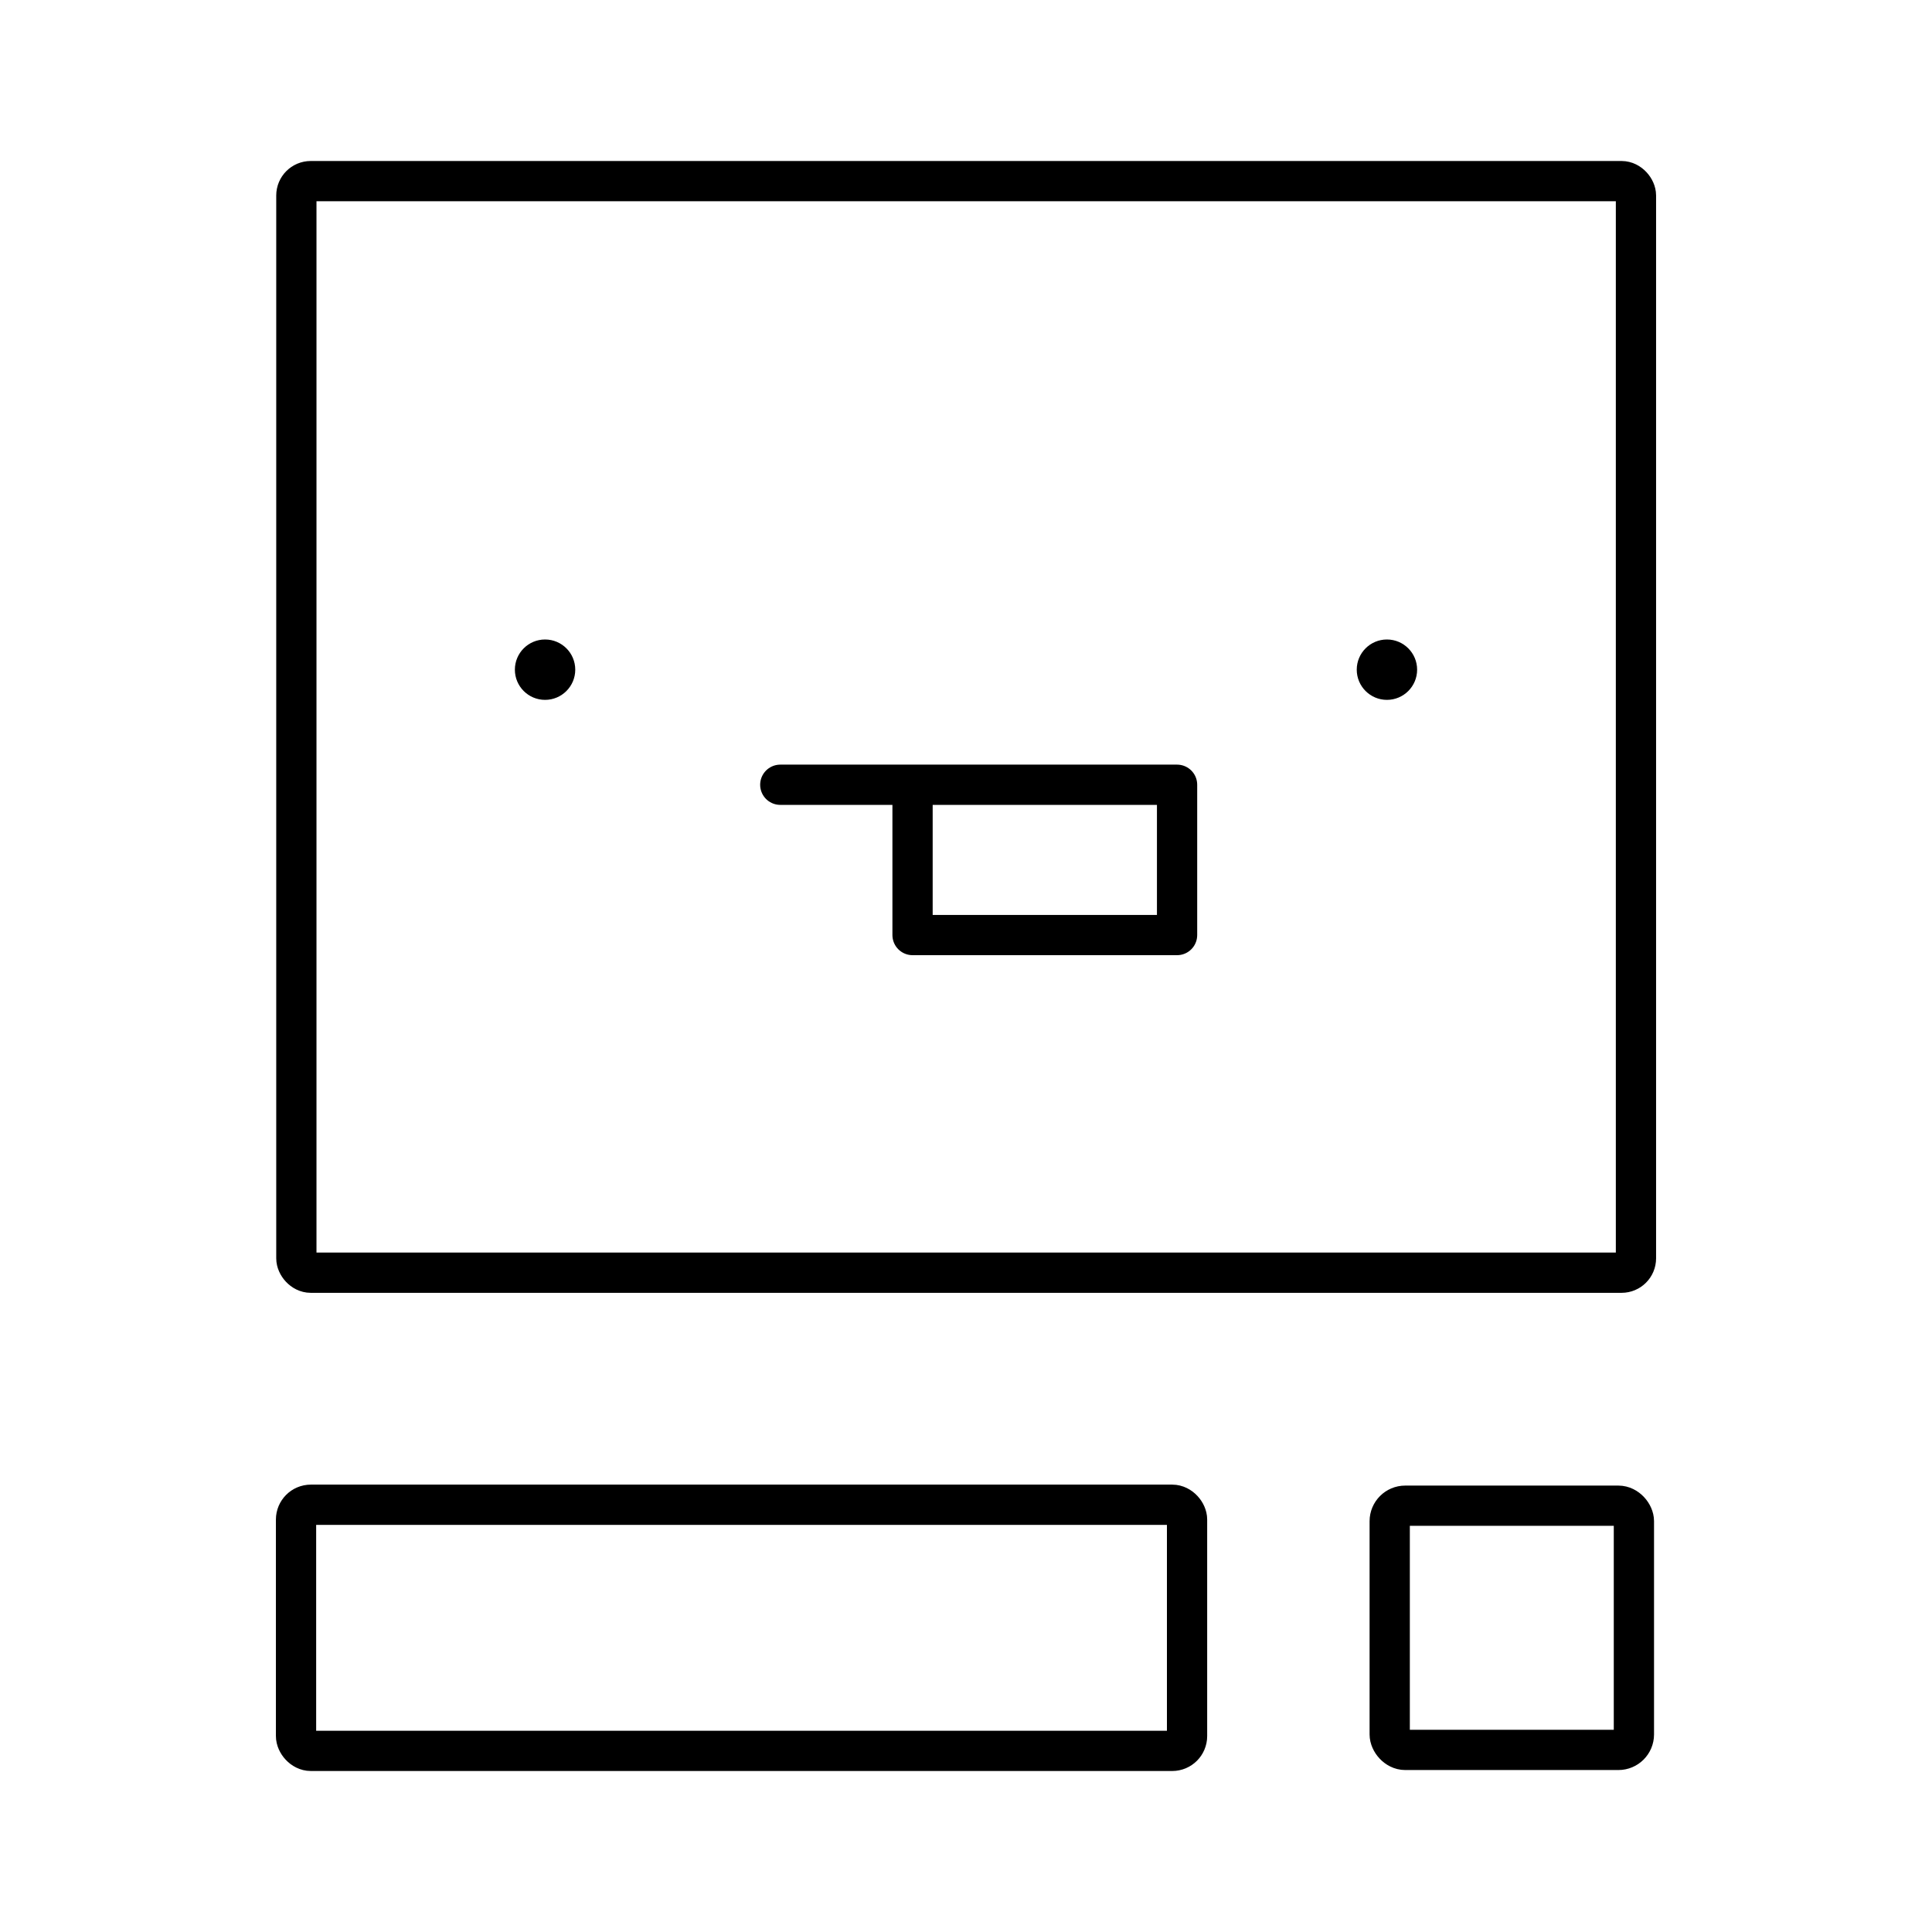
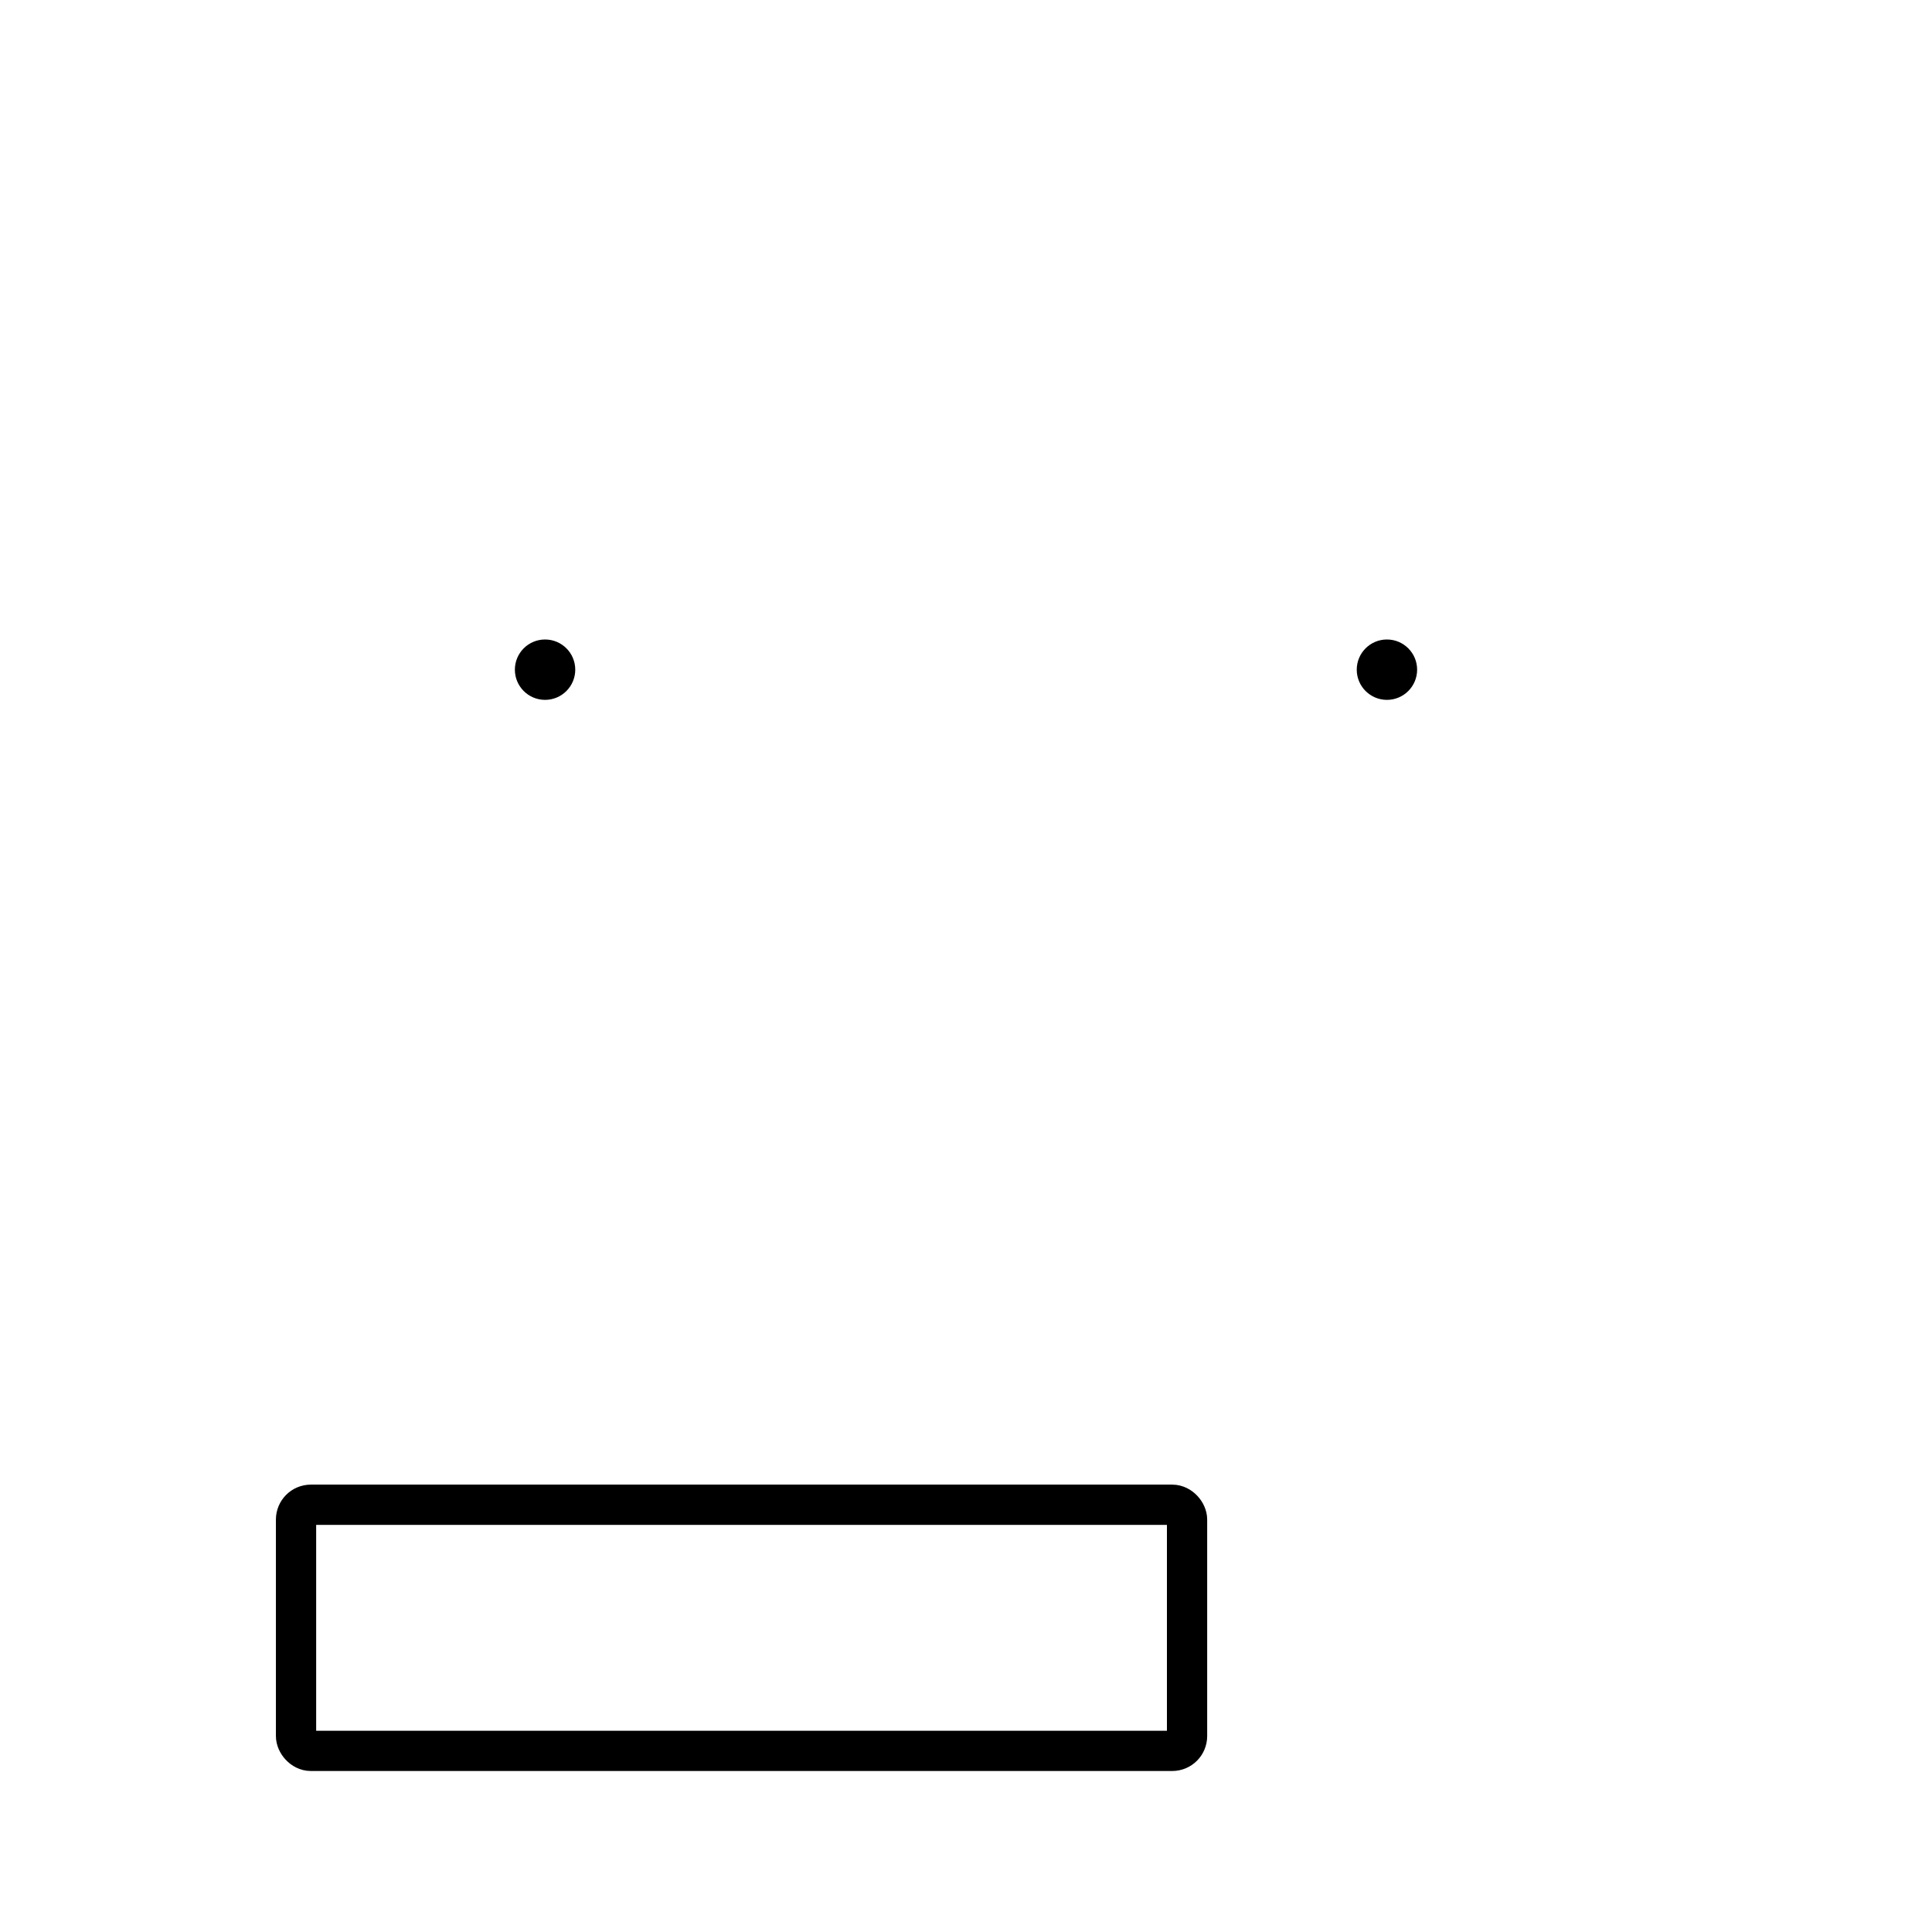
<svg xmlns="http://www.w3.org/2000/svg" width="800px" height="800px" viewBox="0 0 48 48">
  <defs>
    <style>.a{fill:none;stroke:#000000;stroke-linecap:round;stroke-linejoin:round;}.b{fill:#000000;}</style>
  </defs>
-   <rect class="a" x="7.363" y="4.5" width="33.282" height="27.12" rx="0.357" />
-   <rect class="a" x="34.527" y="37.409" width="6.067" height="6.067" rx="0.385" />
  <rect class="a" x="7.355" y="37.385" width="22.137" height="6.115" rx="0.368" />
-   <path class="a" d="M19.386,19.497h9.858v3.734H22.672V19.497" />
  <circle class="b" cx="34.458" cy="16.638" r="0.75" />
  <circle class="b" cx="13.542" cy="16.638" r="0.75" />
</svg>